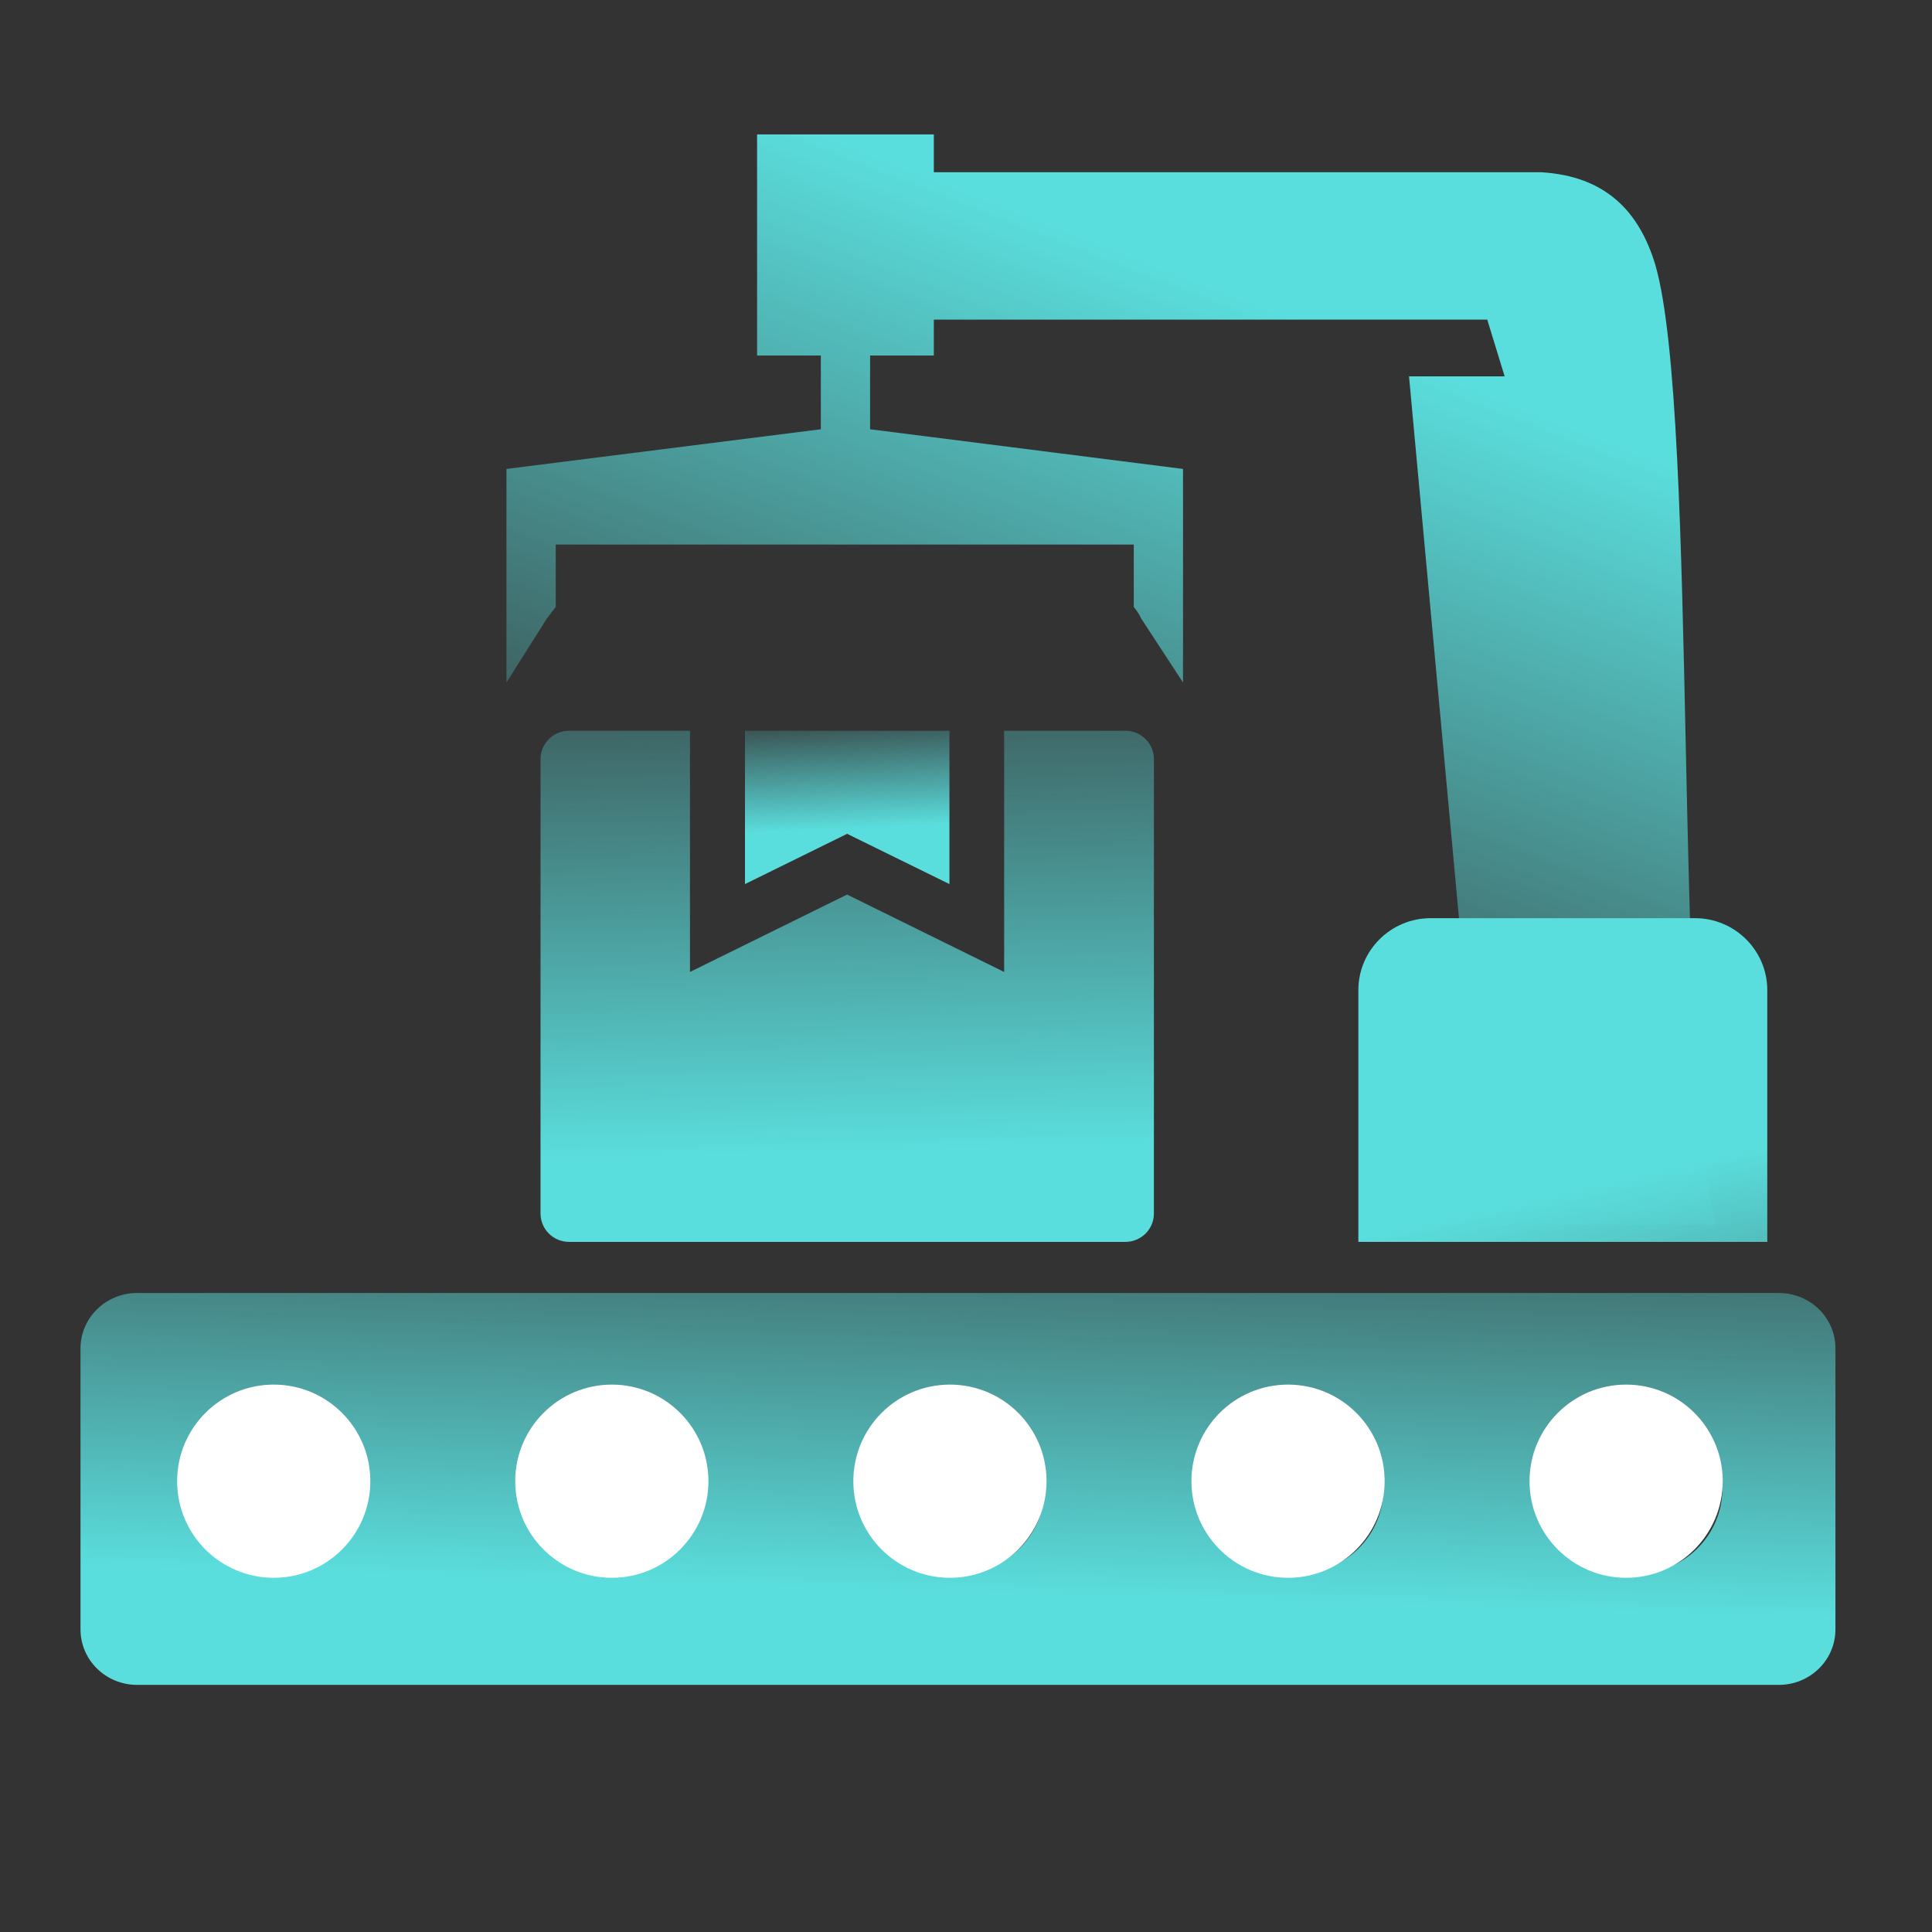
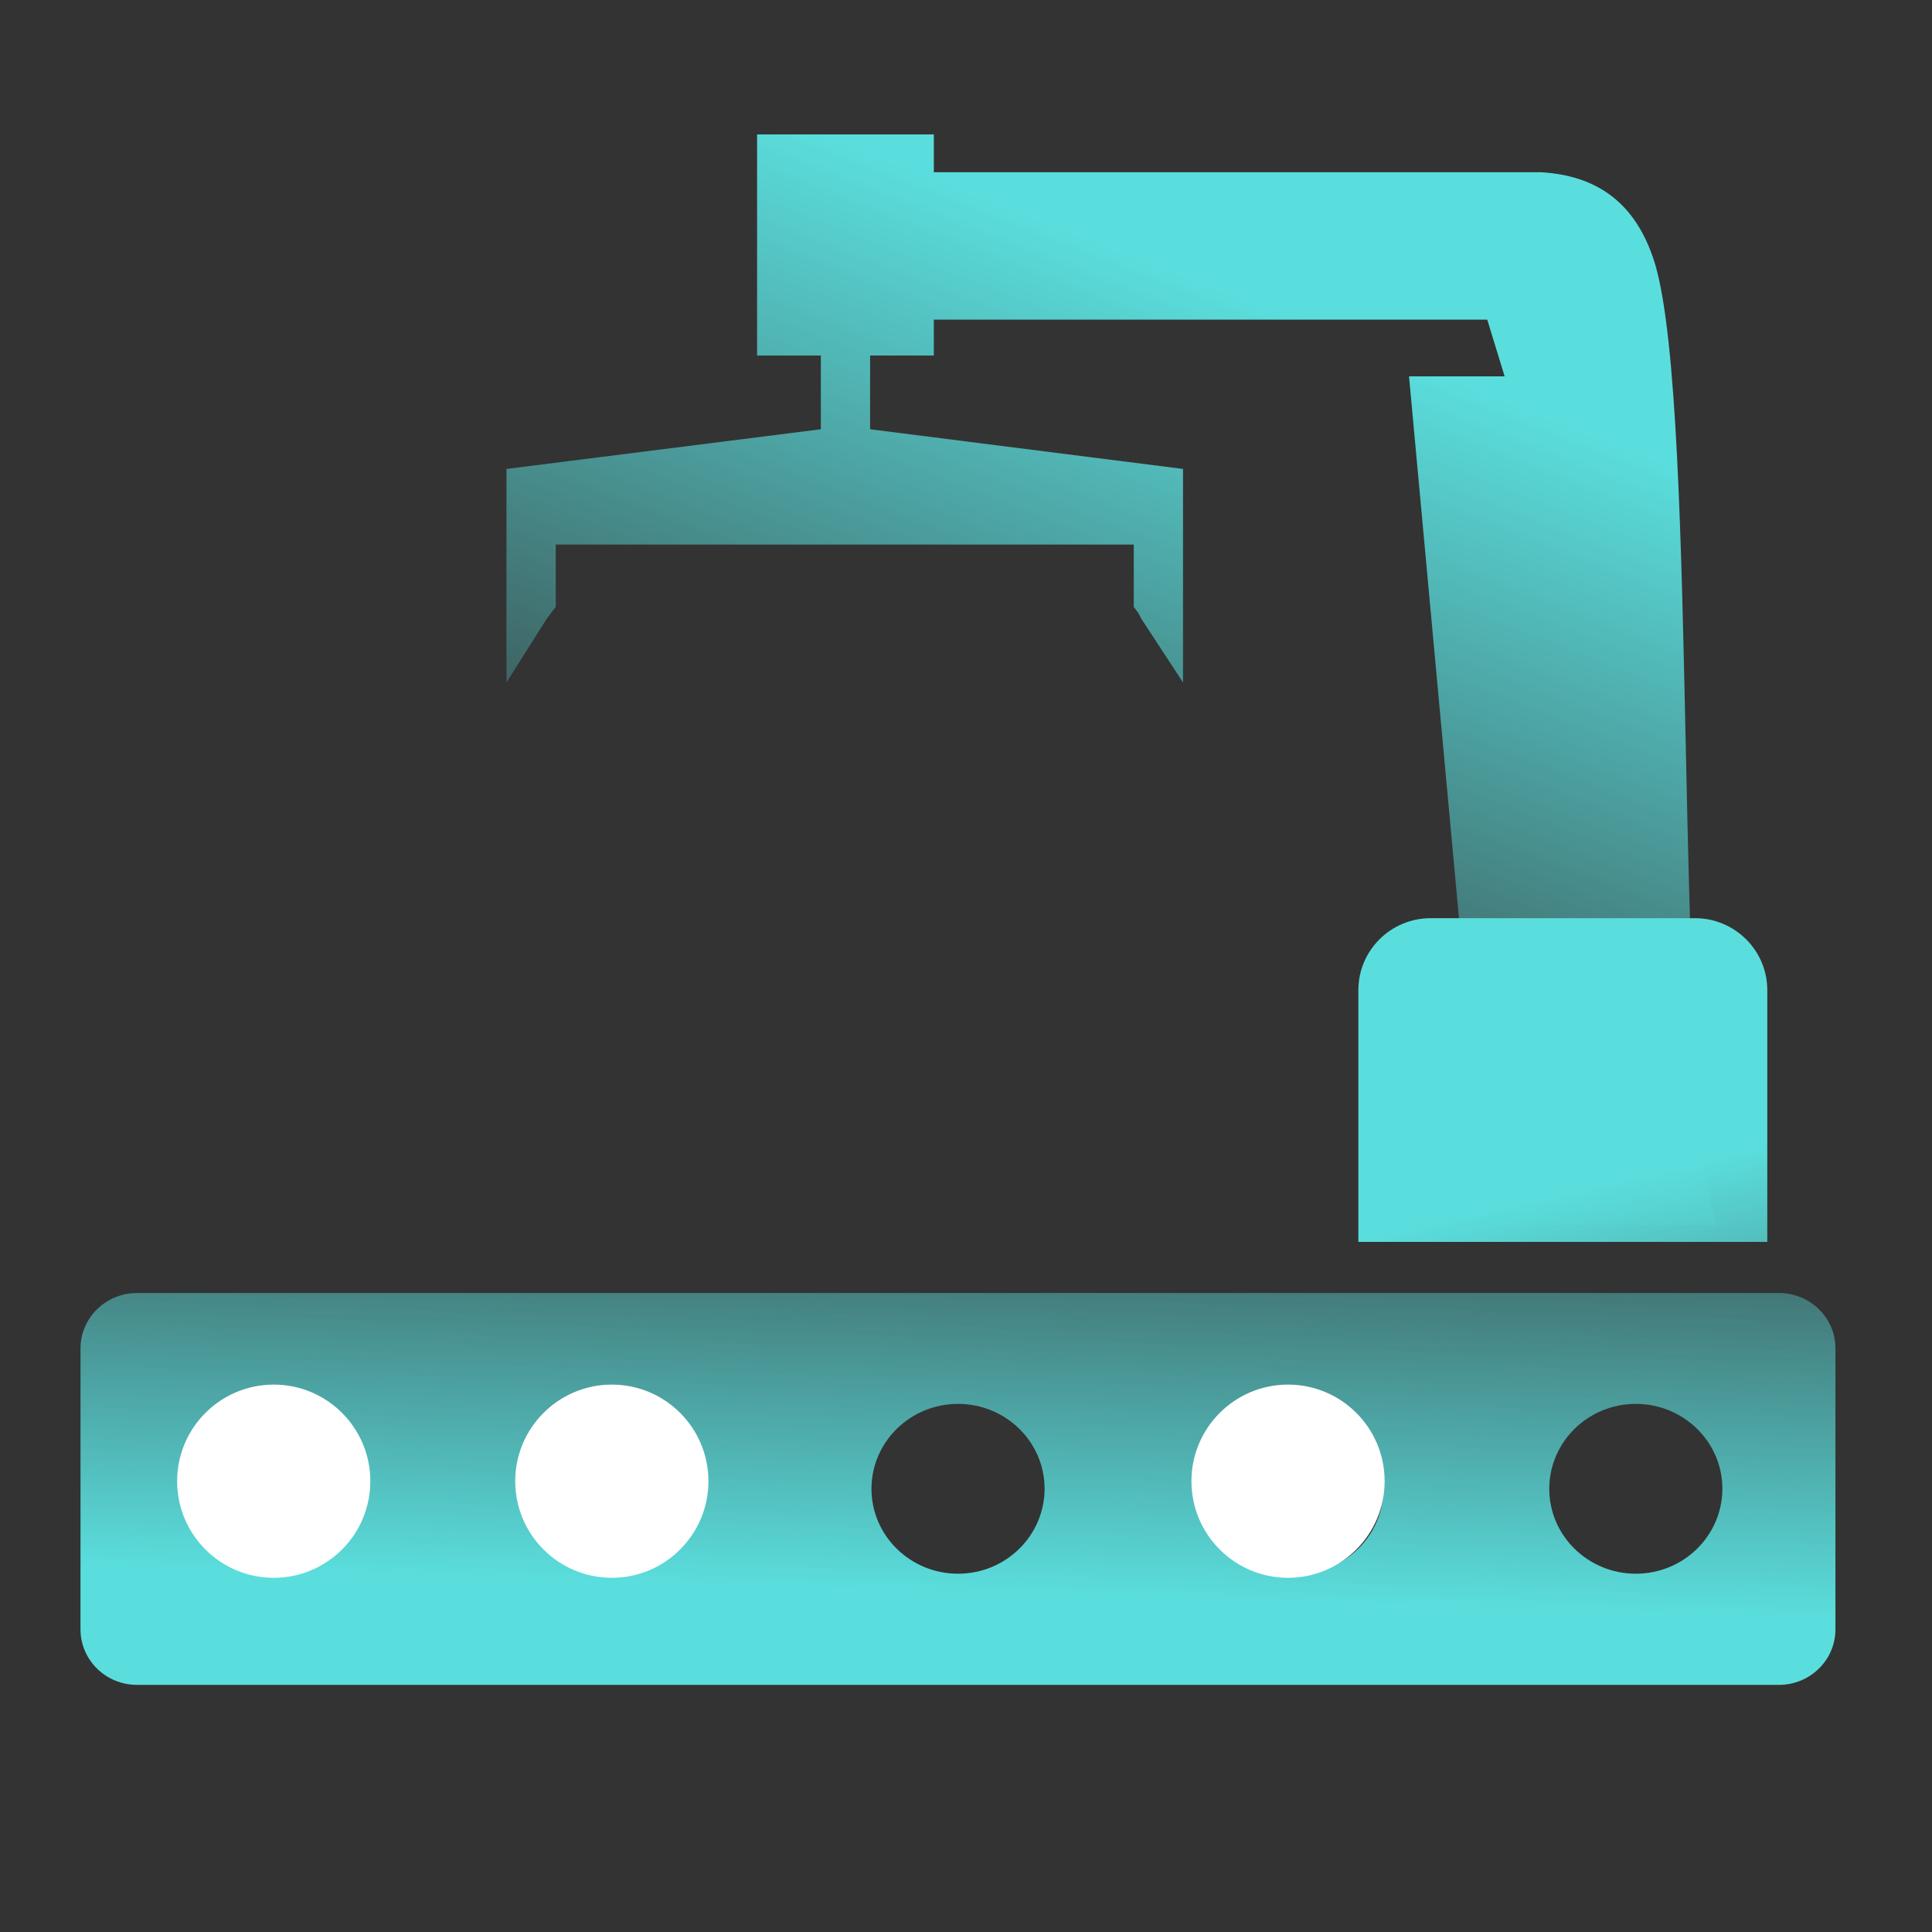
<svg xmlns="http://www.w3.org/2000/svg" width="120" height="120" viewBox="0 0 120 120" fill="none">
  <rect x="0" y="0" width="120" height="120" fill="#333333" stroke="none" />
  <path fill-rule="evenodd" clip-rule="evenodd" d="M70.42 37.697V33.823H34.517V37.697C34.337 37.931 34.157 38.166 33.977 38.401L31.457 42.392V29.127L50.984 26.662V22.084H47.024V8.349H58.002V10.697H95.706C99.755 10.931 101.825 13.162 102.815 16.449C105.514 25.723 103.895 66.804 106.594 76.078H106.414C101.555 76.078 103.369 76.078 96.696 76.078H92.376L87.517 23.375H93.456L92.376 19.853H58.002V22.084H54.043V26.662L73.48 29.127V42.392L70.87 38.401C70.78 38.166 70.6 37.931 70.42 37.697Z" fill="url(#paint0_linear_1441_6848)" />
-   <path d="M58.971 54.912V45.388H46.272V54.912L52.616 51.79L58.971 54.912Z" fill="url(#paint1_linear_1441_6848)" />
  <path d="M88.865 57.029C86.384 57.029 84.37 59.032 84.37 61.499V77.136H109.769V61.499C109.769 59.032 107.755 57.029 105.273 57.029H88.865Z" fill="url(#paint2_linear_1441_6848)" />
  <path d="M110.496 80.311H8.515C6.572 80.311 5 81.853 5 83.759V101.203C5 103.108 6.572 104.651 8.515 104.651H110.487C112.429 104.651 114.002 103.108 114.002 101.203V83.759C114.011 81.853 112.429 80.311 110.496 80.311ZM17.407 97.746C14.443 97.746 12.03 95.388 12.03 92.472C12.03 89.564 14.434 87.198 17.407 87.198C20.37 87.198 22.783 89.556 22.783 92.472C22.783 95.388 20.37 97.746 17.407 97.746ZM38.451 97.746C35.488 97.746 33.075 95.388 33.075 92.472C33.075 89.564 35.478 87.198 38.451 87.198C41.424 87.198 43.828 89.556 43.828 92.472C43.828 95.388 41.424 97.746 38.451 97.746ZM59.505 97.746C56.541 97.746 54.129 95.388 54.129 92.472C54.129 89.564 56.532 87.198 59.505 87.198C62.469 87.198 64.882 89.556 64.882 92.472C64.873 95.388 62.469 97.746 59.505 97.746ZM80.55 97.746C77.586 97.746 75.174 95.388 75.174 92.472C75.174 89.564 77.577 87.198 80.55 87.198C83.514 87.198 85.927 89.556 85.927 92.472C85.927 95.388 83.523 97.746 80.55 97.746ZM101.604 97.746C98.64 97.746 96.228 95.388 96.228 92.472C96.228 89.564 98.631 87.198 101.604 87.198C104.568 87.198 106.981 89.556 106.981 92.472C106.972 95.388 104.568 97.746 101.604 97.746Z" fill="url(#paint3_linear_1441_6848)" />
-   <path d="M35.348 45.388C34.365 45.388 33.573 46.175 33.573 47.153V75.371C33.573 76.348 34.365 77.136 35.348 77.136H69.896C70.879 77.136 71.671 76.348 71.671 75.371V47.153C71.671 46.175 70.879 45.388 69.896 45.388H62.37V60.37L52.613 55.563L42.856 60.37V45.388H35.348Z" fill="url(#paint4_linear_1441_6848)" />
  <circle cx="17.002" cy="92" r="6" fill="white" />
  <circle cx="38.002" cy="92" r="6" fill="white" />
-   <circle cx="59.002" cy="92" r="6" fill="white" />
  <circle cx="80.002" cy="92" r="6" fill="white" />
-   <circle cx="101.002" cy="92" r="6" fill="white" />
  <defs>
    <linearGradient id="paint0_linear_1441_6848" x1="70.502" y1="15.5" x2="50.528" y2="66.73" gradientUnits="userSpaceOnUse">
      <stop offset="0.005" stop-color="#5ADEDD" />
      <stop offset="1" stop-color="#5ADEDD" stop-opacity="0" />
    </linearGradient>
    <linearGradient id="paint1_linear_1441_6848" x1="53.434" y1="53.445" x2="52.975" y2="43.471" gradientUnits="userSpaceOnUse">
      <stop offset="0.199" stop-color="#5ADEDD" />
      <stop offset="1" stop-color="#5ADEDD" stop-opacity="0" />
    </linearGradient>
    <linearGradient id="paint2_linear_1441_6848" x1="94.001" y1="74.5" x2="101.072" y2="105.501" gradientUnits="userSpaceOnUse">
      <stop offset="0.005" stop-color="#5ADEDD" />
      <stop offset="1" stop-color="#5ADEDD" stop-opacity="0" />
    </linearGradient>
    <linearGradient id="paint3_linear_1441_6848" x1="66.502" y1="107.5" x2="67.749" y2="65.551" gradientUnits="userSpaceOnUse">
      <stop offset="0.199" stop-color="#5ADEDD" />
      <stop offset="1" stop-color="#5ADEDD" stop-opacity="0" />
    </linearGradient>
    <linearGradient id="paint4_linear_1441_6848" x1="54.503" y1="80.999" x2="53.282" y2="33.544" gradientUnits="userSpaceOnUse">
      <stop offset="0.199" stop-color="#5ADEDD" />
      <stop offset="1" stop-color="#5ADEDD" stop-opacity="0" />
    </linearGradient>
  </defs>
</svg>